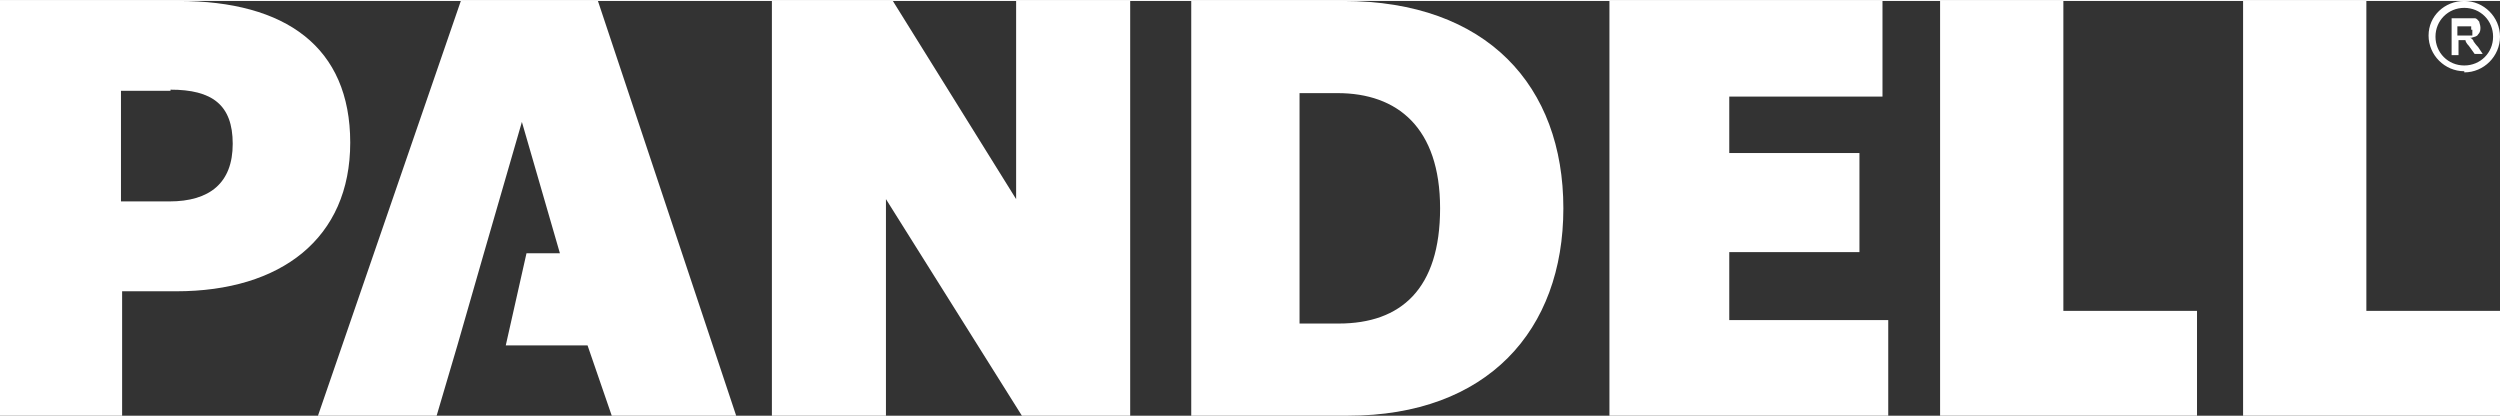
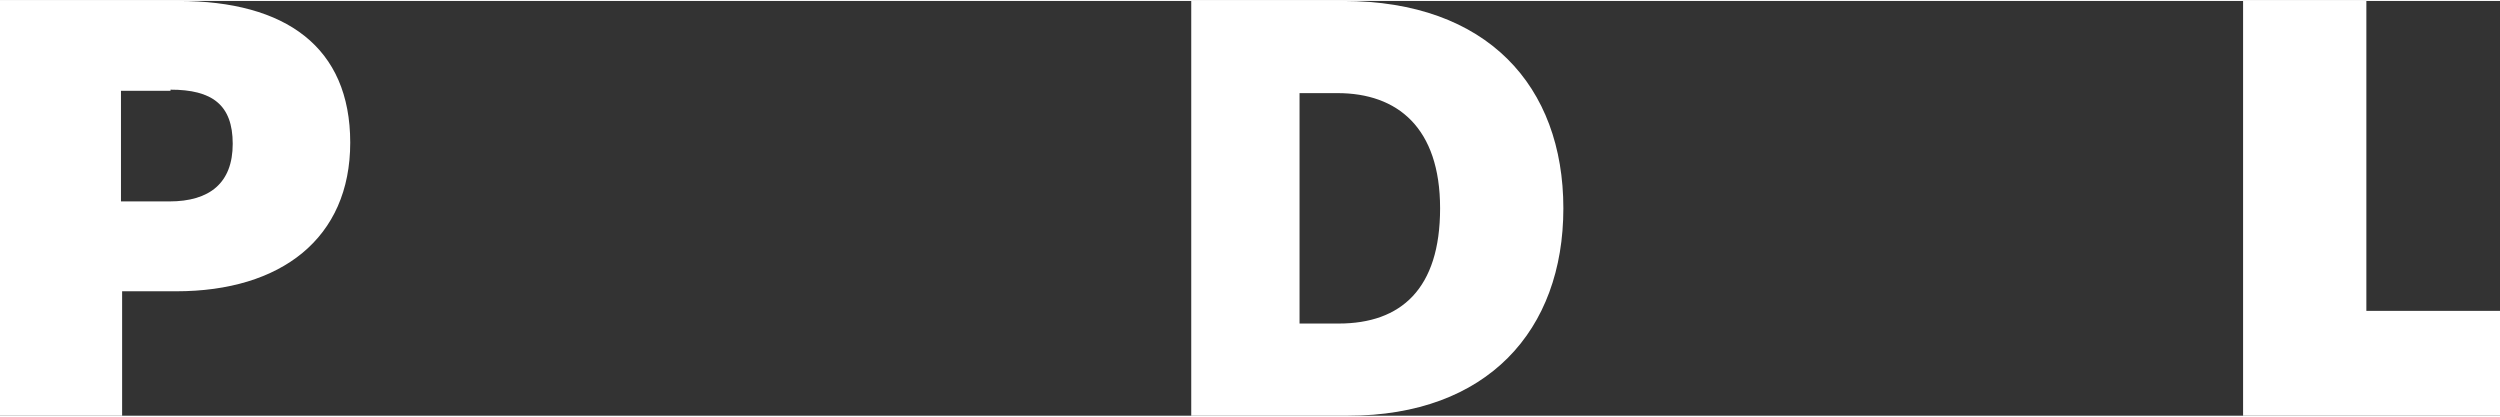
<svg xmlns="http://www.w3.org/2000/svg" id="Layer_1" width="3in" height=".5in" version="1.1" viewBox="0 0 217 36">
  <rect x="0" y="0" width="217" height="36" fill="#333333" stroke="none" />
  <defs>
    <style>
      .st0, .st1 {
        fill: #fff;
      }

      .st1 {
        fill-rule: evenodd;
      }
    </style>
  </defs>
-   <path class="st1" d="M213.9,6.1c-1.7,0-3.1-1.4-3.1-3.1s1.4-3,3.1-3,3.1,1.4,3.1,3.1-1.4,3.1-3.1,3.1h0ZM213.9.6c-1.4,0-2.5,1.1-2.5,2.5s1.1,2.5,2.5,2.5,2.5-1.1,2.5-2.5-1.1-2.5-2.5-2.5ZM214.4,3.2c.1,0,.3.2.3.3,0,0,.2.3.4.5l.4.6h-.7l-.5-.7c-.2-.2-.3-.4-.3-.5,0,0-.1,0-.2,0h-.4v1.3h-.6V1.5h2c.2,0,.3.2.4.3,0,.1.1.3.1.5s0,.4-.2.6c-.1.2-.3.2-.6.3h0ZM214.5,2.2s-.1,0-.2,0h-1v.8h1.1s.1,0,.2,0v-.5h-.1Z" />
  <path class="st0" d="M15.3,25.2h-4.7v10.8H0V0h15.5c9.3,0,14.9,4,14.9,12.3s-6,12.9-15.1,12.9ZM14.8,7.8h-4.3v9.6h4.2c3.5,0,5.5-1.6,5.5-5s-1.8-4.7-5.4-4.7h0Z" />
-   <path class="st0" d="M88.7,36l-11.8-18.8v18.8h-9.9V0h10.5l10.7,17.2V0h9.9v36h-9.5.1Z" />
-   <path class="st0" d="M139.7,36V0h23.7v8.3h-13.3v4.9h11.3v8.6h-11.3v5.9h13.8v8.3h-24.2Z" />
-   <path class="st0" d="M168.4,36V0h10.7v26.9h11.6v9.1h-22.3Z" />
  <path class="st0" d="M194.7,36V0h10.7v26.9h11.6v9.1h-22.3Z" />
  <path class="st0" d="M117,36c12.1,0,18.7-7.4,18.7-18S129.1,0,116.6,0h-13.2v36h4.3s9.3,0,9.3,0ZM116.2,28h-3.4V8h3.3c5.2,0,8.9,3,8.9,10s-3.4,10-8.8,10Z" />
-   <polygon class="st0" points="51.9 0 40 0 27.6 36 37.9 36 39.7 29.9 42 21.9 45.3 10.5 48.6 21.9 45.7 21.9 43.9 29.9 51 29.9 53.1 36 63.9 36 51.9 0" />
</svg>